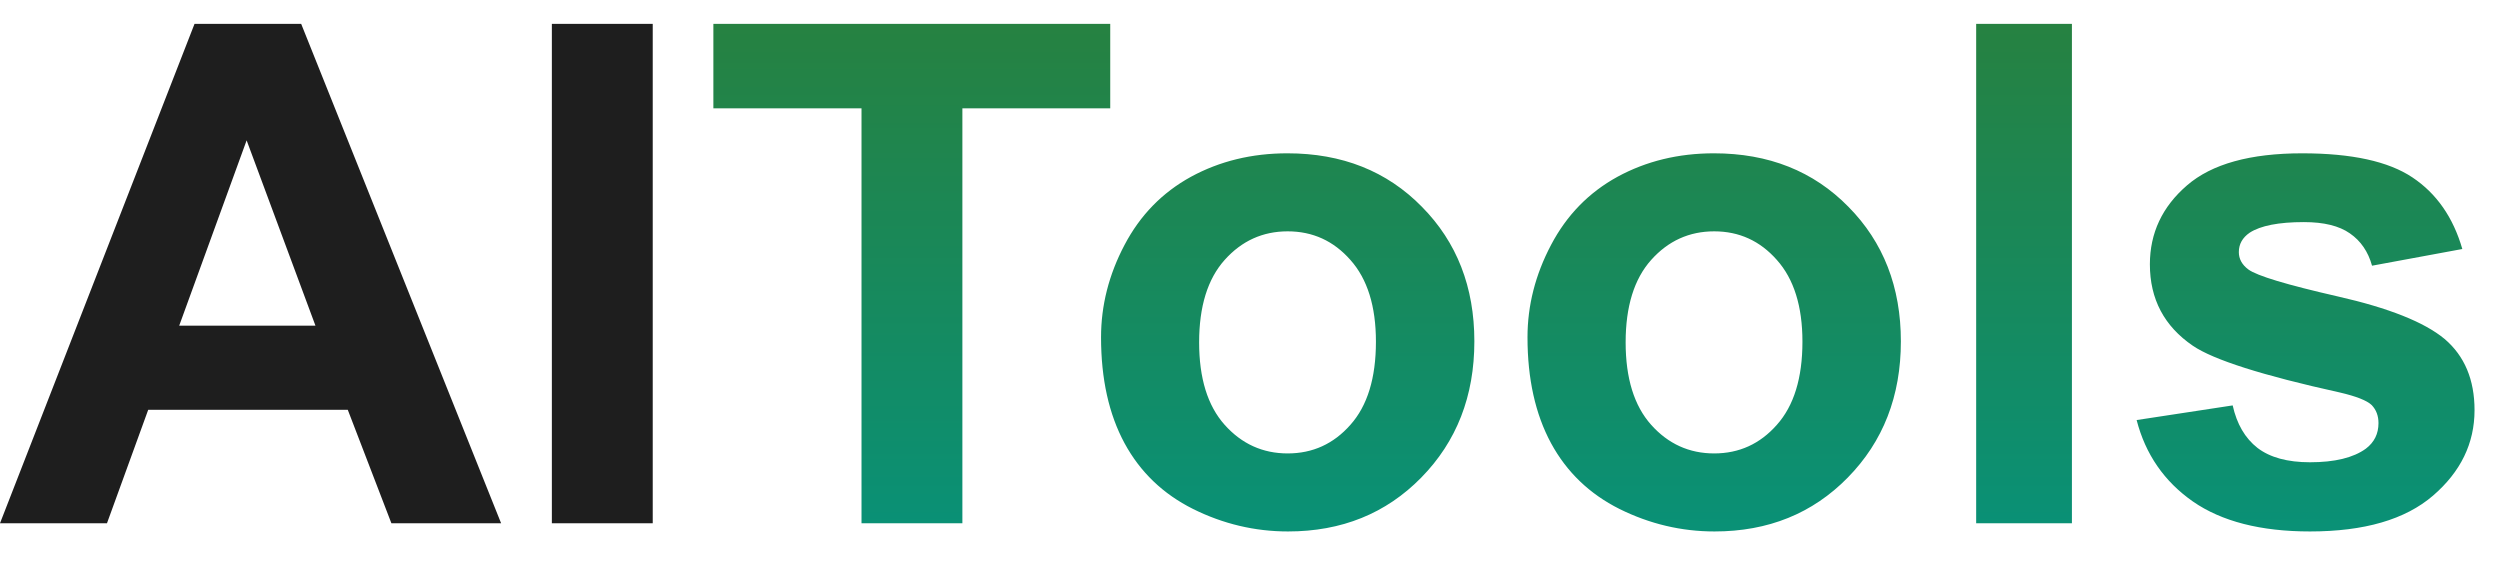
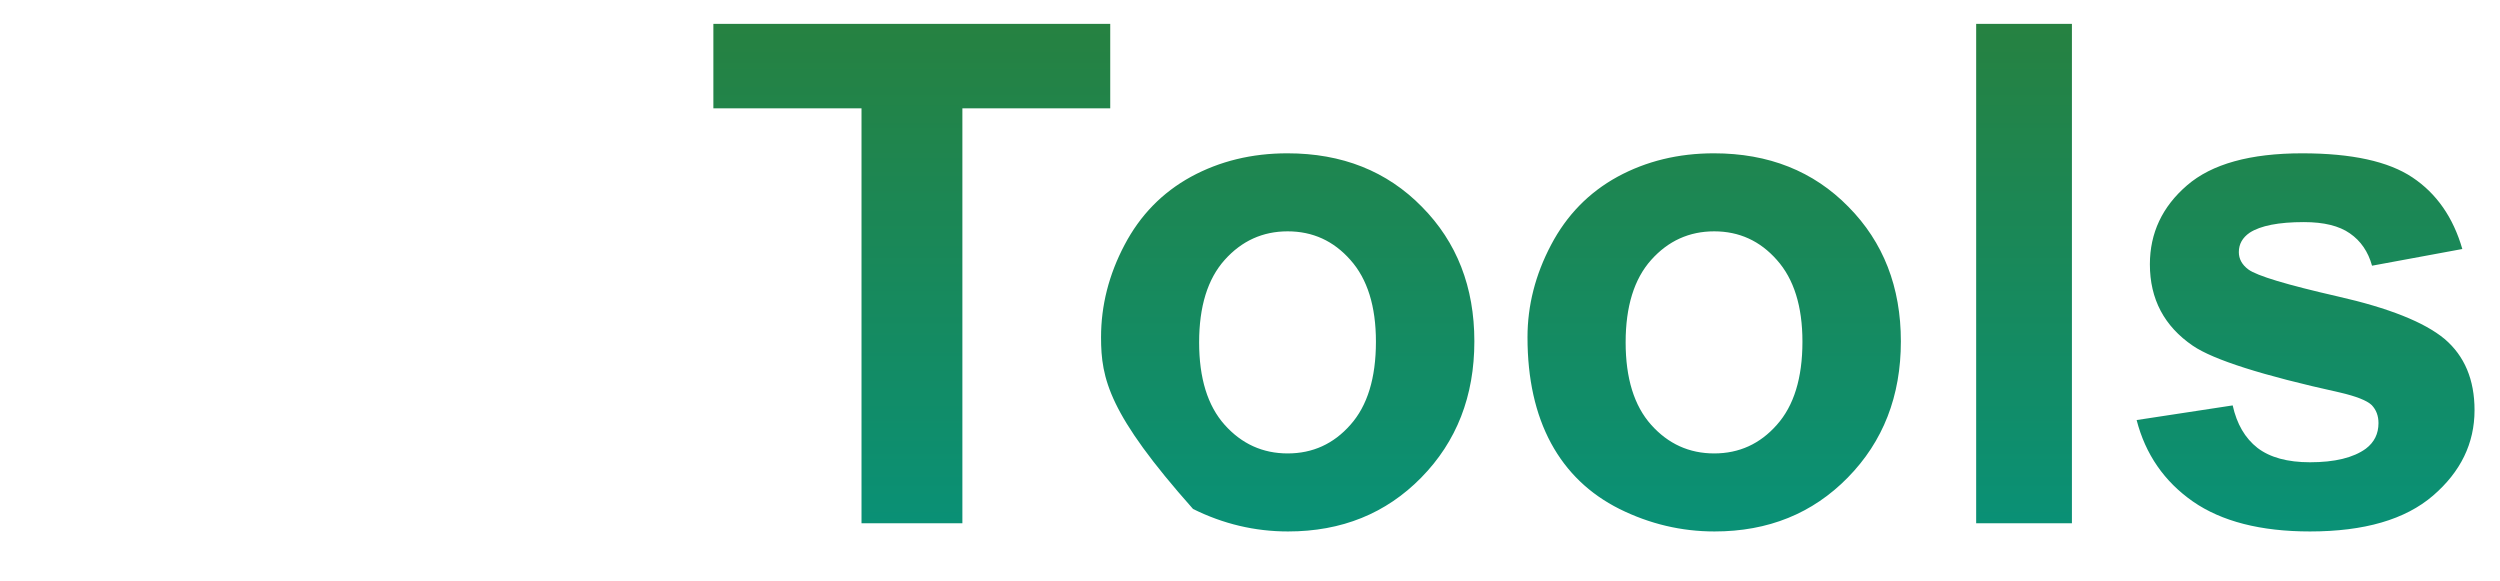
<svg xmlns="http://www.w3.org/2000/svg" width="43" height="10" viewBox="0 0 43 10" fill="none">
-   <path d="M8.619 9H6.732L5.982 7.049H2.549L1.84 9H0L3.346 0.41H5.18L8.619 9ZM5.426 5.602L4.242 2.414L3.082 5.602H5.426ZM9.492 9V0.41H11.227V9H9.492Z" fill="#1E1E1E" />
-   <path d="M14.818 9V1.863H12.27V0.41H19.096V1.863H16.553V9H14.818ZM18.938 5.801C18.938 5.254 19.072 4.725 19.342 4.213C19.611 3.701 19.992 3.311 20.484 3.041C20.98 2.771 21.533 2.637 22.143 2.637C23.084 2.637 23.855 2.943 24.457 3.557C25.059 4.166 25.359 4.938 25.359 5.871C25.359 6.812 25.055 7.594 24.445 8.215C23.84 8.832 23.076 9.141 22.154 9.141C21.584 9.141 21.039 9.012 20.52 8.754C20.004 8.496 19.611 8.119 19.342 7.623C19.072 7.123 18.938 6.516 18.938 5.801ZM20.625 5.889C20.625 6.506 20.771 6.979 21.064 7.307C21.357 7.635 21.719 7.799 22.148 7.799C22.578 7.799 22.938 7.635 23.227 7.307C23.52 6.979 23.666 6.502 23.666 5.877C23.666 5.268 23.52 4.799 23.227 4.471C22.938 4.143 22.578 3.979 22.148 3.979C21.719 3.979 21.357 4.143 21.064 4.471C20.771 4.799 20.625 5.271 20.625 5.889ZM26.273 5.801C26.273 5.254 26.408 4.725 26.678 4.213C26.947 3.701 27.328 3.311 27.82 3.041C28.316 2.771 28.869 2.637 29.479 2.637C30.42 2.637 31.191 2.943 31.793 3.557C32.395 4.166 32.695 4.938 32.695 5.871C32.695 6.812 32.391 7.594 31.781 8.215C31.176 8.832 30.412 9.141 29.49 9.141C28.92 9.141 28.375 9.012 27.855 8.754C27.34 8.496 26.947 8.119 26.678 7.623C26.408 7.123 26.273 6.516 26.273 5.801ZM27.961 5.889C27.961 6.506 28.107 6.979 28.4 7.307C28.693 7.635 29.055 7.799 29.484 7.799C29.914 7.799 30.273 7.635 30.562 7.307C30.855 6.979 31.002 6.502 31.002 5.877C31.002 5.268 30.855 4.799 30.562 4.471C30.273 4.143 29.914 3.979 29.484 3.979C29.055 3.979 28.693 4.143 28.4 4.471C28.107 4.799 27.961 5.271 27.961 5.889ZM33.99 9V0.41H35.637V9H33.99ZM36.75 7.225L38.402 6.973C38.473 7.293 38.615 7.537 38.83 7.705C39.045 7.869 39.346 7.951 39.732 7.951C40.158 7.951 40.478 7.873 40.693 7.717C40.838 7.607 40.91 7.461 40.91 7.277C40.91 7.152 40.871 7.049 40.793 6.967C40.711 6.889 40.527 6.816 40.242 6.75C38.914 6.457 38.072 6.189 37.717 5.947C37.225 5.611 36.978 5.145 36.978 4.547C36.978 4.008 37.191 3.555 37.617 3.188C38.043 2.82 38.703 2.637 39.598 2.637C40.449 2.637 41.082 2.775 41.496 3.053C41.91 3.33 42.195 3.74 42.352 4.283L40.799 4.57C40.732 4.328 40.605 4.143 40.418 4.014C40.234 3.885 39.971 3.82 39.627 3.82C39.193 3.82 38.883 3.881 38.695 4.002C38.57 4.088 38.508 4.199 38.508 4.336C38.508 4.453 38.562 4.553 38.672 4.635C38.82 4.744 39.332 4.898 40.207 5.098C41.086 5.297 41.699 5.541 42.047 5.83C42.391 6.123 42.562 6.531 42.562 7.055C42.562 7.625 42.324 8.115 41.848 8.525C41.371 8.936 40.666 9.141 39.732 9.141C38.885 9.141 38.213 8.969 37.717 8.625C37.225 8.281 36.902 7.814 36.75 7.225Z" fill="url(#paint0_linear_5_11)" />
+   <path d="M14.818 9V1.863H12.27V0.41H19.096V1.863H16.553V9H14.818ZM18.938 5.801C18.938 5.254 19.072 4.725 19.342 4.213C19.611 3.701 19.992 3.311 20.484 3.041C20.98 2.771 21.533 2.637 22.143 2.637C23.084 2.637 23.855 2.943 24.457 3.557C25.059 4.166 25.359 4.938 25.359 5.871C25.359 6.812 25.055 7.594 24.445 8.215C23.84 8.832 23.076 9.141 22.154 9.141C21.584 9.141 21.039 9.012 20.52 8.754C19.072 7.123 18.938 6.516 18.938 5.801ZM20.625 5.889C20.625 6.506 20.771 6.979 21.064 7.307C21.357 7.635 21.719 7.799 22.148 7.799C22.578 7.799 22.938 7.635 23.227 7.307C23.52 6.979 23.666 6.502 23.666 5.877C23.666 5.268 23.52 4.799 23.227 4.471C22.938 4.143 22.578 3.979 22.148 3.979C21.719 3.979 21.357 4.143 21.064 4.471C20.771 4.799 20.625 5.271 20.625 5.889ZM26.273 5.801C26.273 5.254 26.408 4.725 26.678 4.213C26.947 3.701 27.328 3.311 27.82 3.041C28.316 2.771 28.869 2.637 29.479 2.637C30.42 2.637 31.191 2.943 31.793 3.557C32.395 4.166 32.695 4.938 32.695 5.871C32.695 6.812 32.391 7.594 31.781 8.215C31.176 8.832 30.412 9.141 29.49 9.141C28.92 9.141 28.375 9.012 27.855 8.754C27.34 8.496 26.947 8.119 26.678 7.623C26.408 7.123 26.273 6.516 26.273 5.801ZM27.961 5.889C27.961 6.506 28.107 6.979 28.4 7.307C28.693 7.635 29.055 7.799 29.484 7.799C29.914 7.799 30.273 7.635 30.562 7.307C30.855 6.979 31.002 6.502 31.002 5.877C31.002 5.268 30.855 4.799 30.562 4.471C30.273 4.143 29.914 3.979 29.484 3.979C29.055 3.979 28.693 4.143 28.4 4.471C28.107 4.799 27.961 5.271 27.961 5.889ZM33.99 9V0.41H35.637V9H33.99ZM36.75 7.225L38.402 6.973C38.473 7.293 38.615 7.537 38.83 7.705C39.045 7.869 39.346 7.951 39.732 7.951C40.158 7.951 40.478 7.873 40.693 7.717C40.838 7.607 40.91 7.461 40.91 7.277C40.91 7.152 40.871 7.049 40.793 6.967C40.711 6.889 40.527 6.816 40.242 6.75C38.914 6.457 38.072 6.189 37.717 5.947C37.225 5.611 36.978 5.145 36.978 4.547C36.978 4.008 37.191 3.555 37.617 3.188C38.043 2.82 38.703 2.637 39.598 2.637C40.449 2.637 41.082 2.775 41.496 3.053C41.91 3.33 42.195 3.74 42.352 4.283L40.799 4.57C40.732 4.328 40.605 4.143 40.418 4.014C40.234 3.885 39.971 3.82 39.627 3.82C39.193 3.82 38.883 3.881 38.695 4.002C38.57 4.088 38.508 4.199 38.508 4.336C38.508 4.453 38.562 4.553 38.672 4.635C38.82 4.744 39.332 4.898 40.207 5.098C41.086 5.297 41.699 5.541 42.047 5.83C42.391 6.123 42.562 6.531 42.562 7.055C42.562 7.625 42.324 8.115 41.848 8.525C41.371 8.936 40.666 9.141 39.732 9.141C38.885 9.141 38.213 8.969 37.717 8.625C37.225 8.281 36.902 7.814 36.75 7.225Z" fill="url(#paint0_linear_5_11)" />
  <defs>
    <linearGradient id="paint0_linear_5_11" x1="22" y1="-2" x2="22" y2="12" gradientUnits="userSpaceOnUse">
      <stop stop-color="#2E7D32" />
      <stop offset="1" stop-color="#009688" />
    </linearGradient>
  </defs>
</svg>